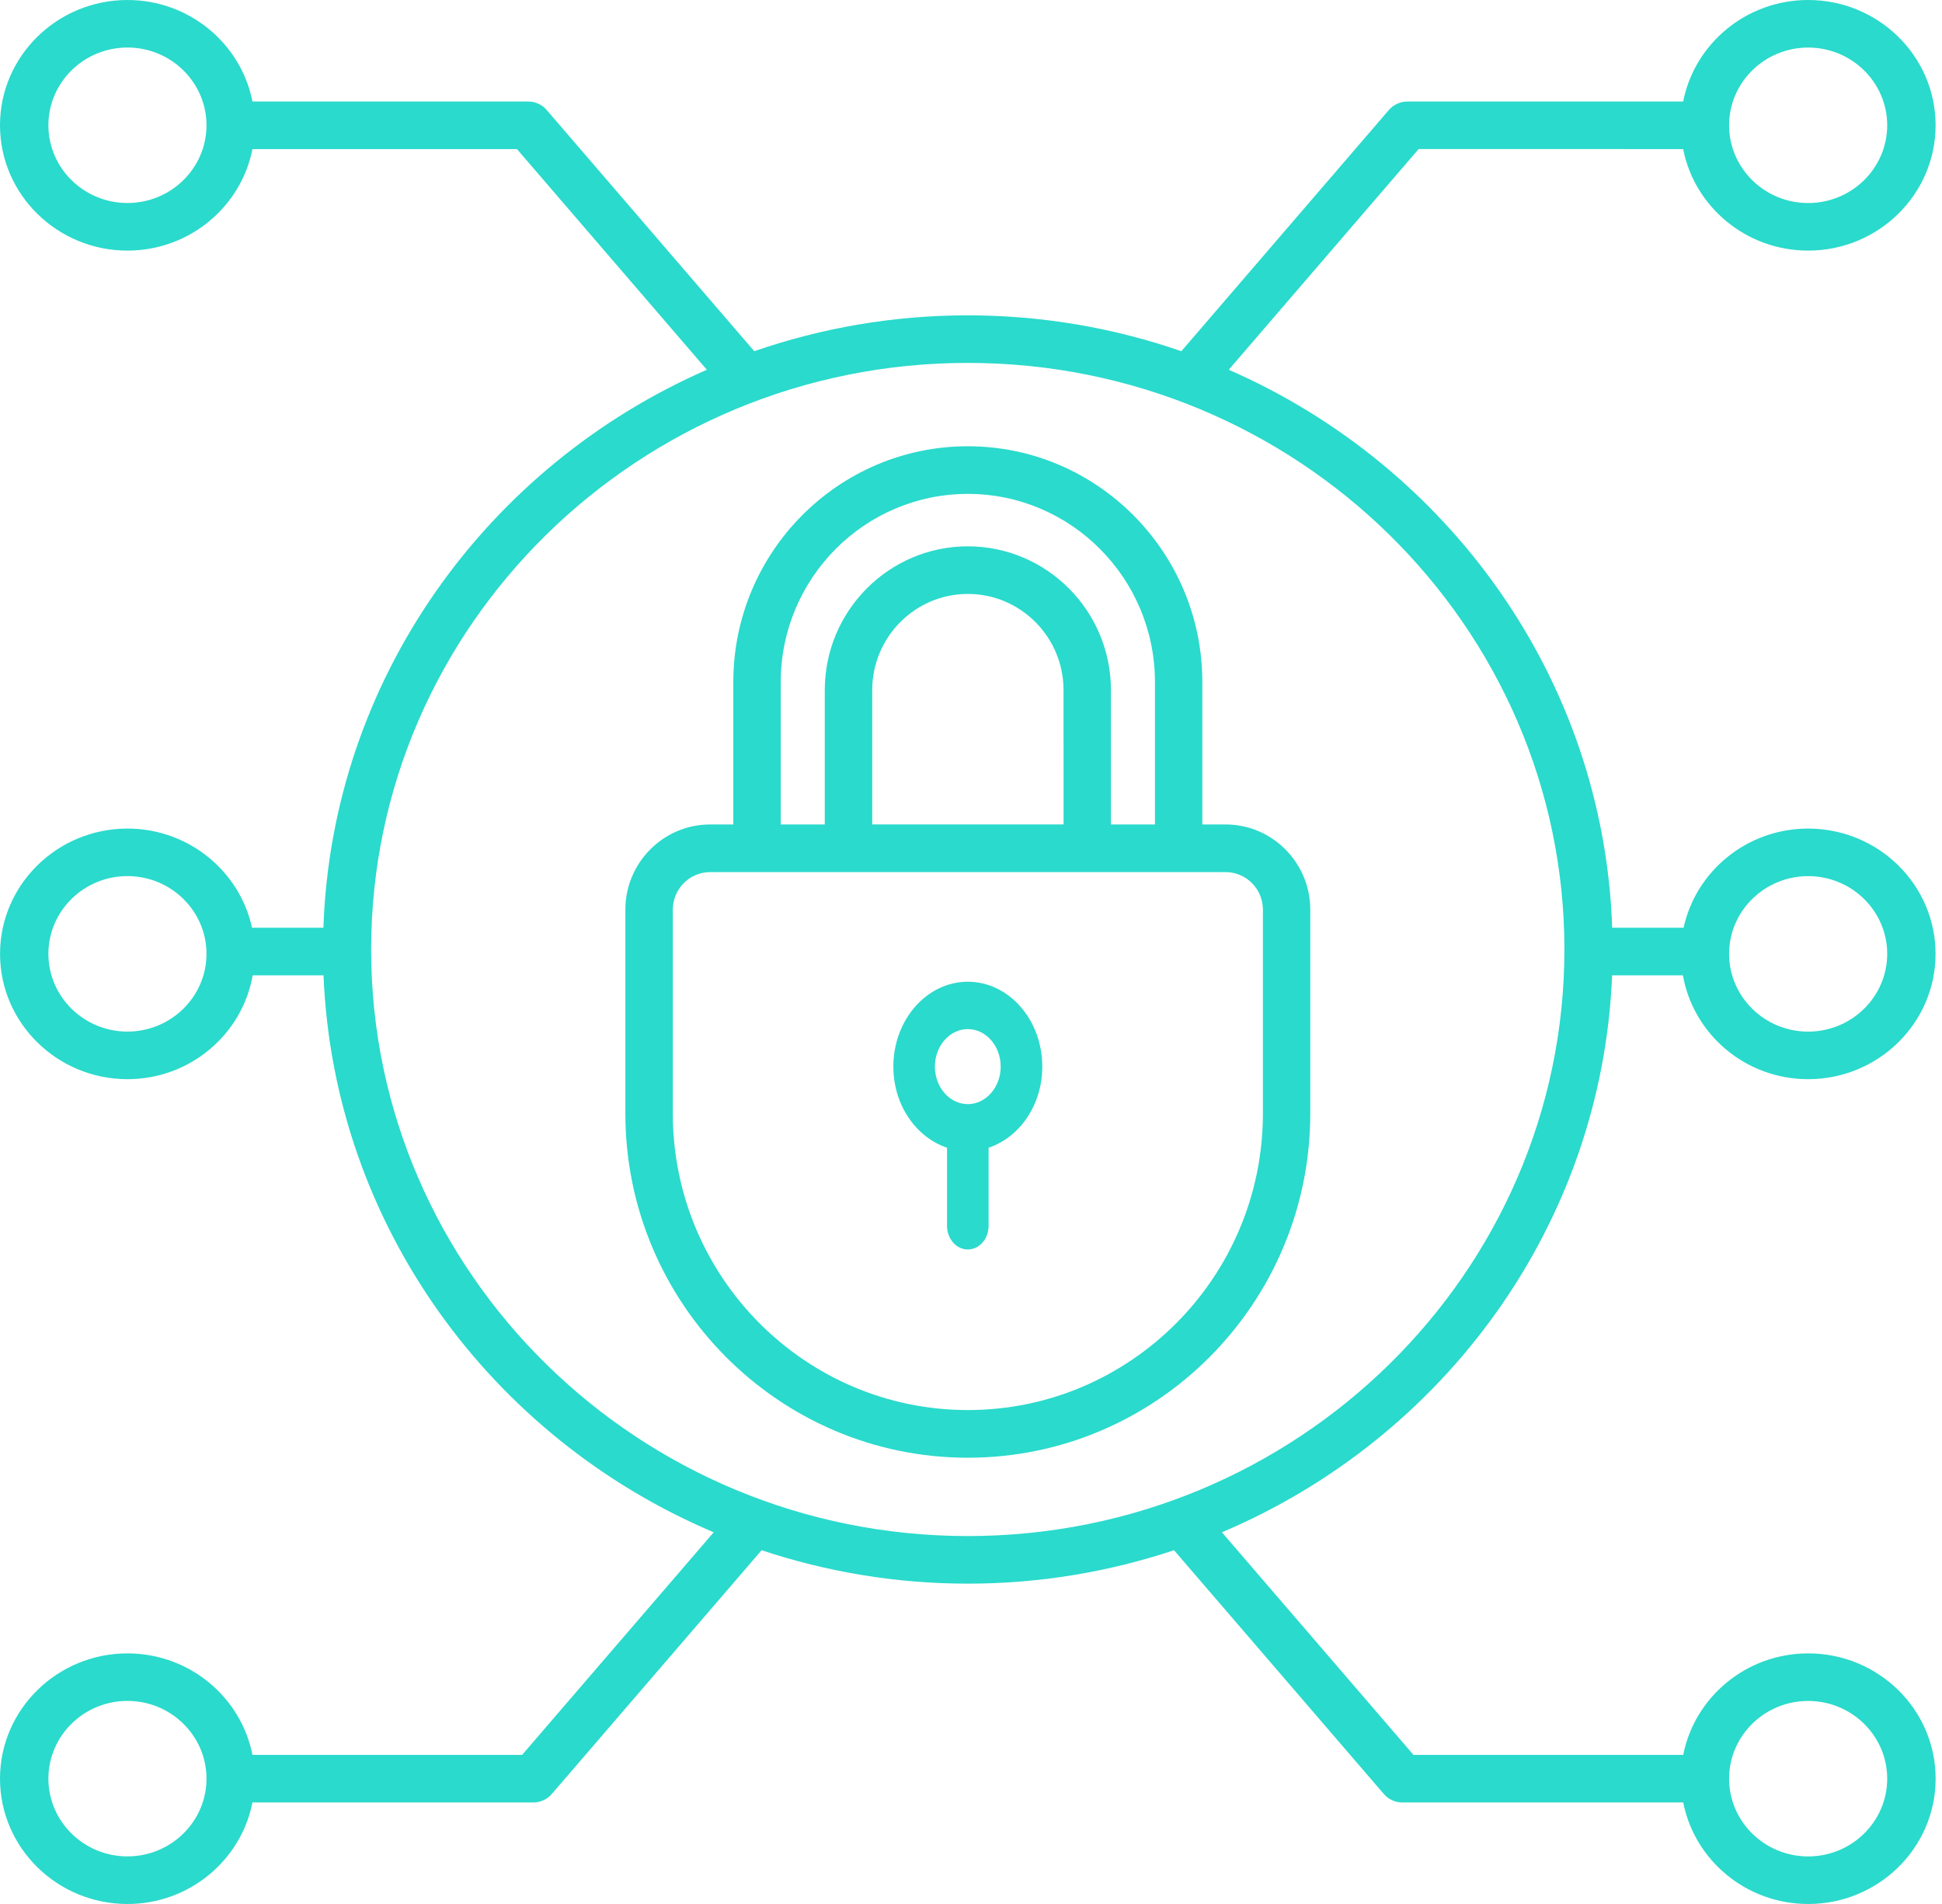
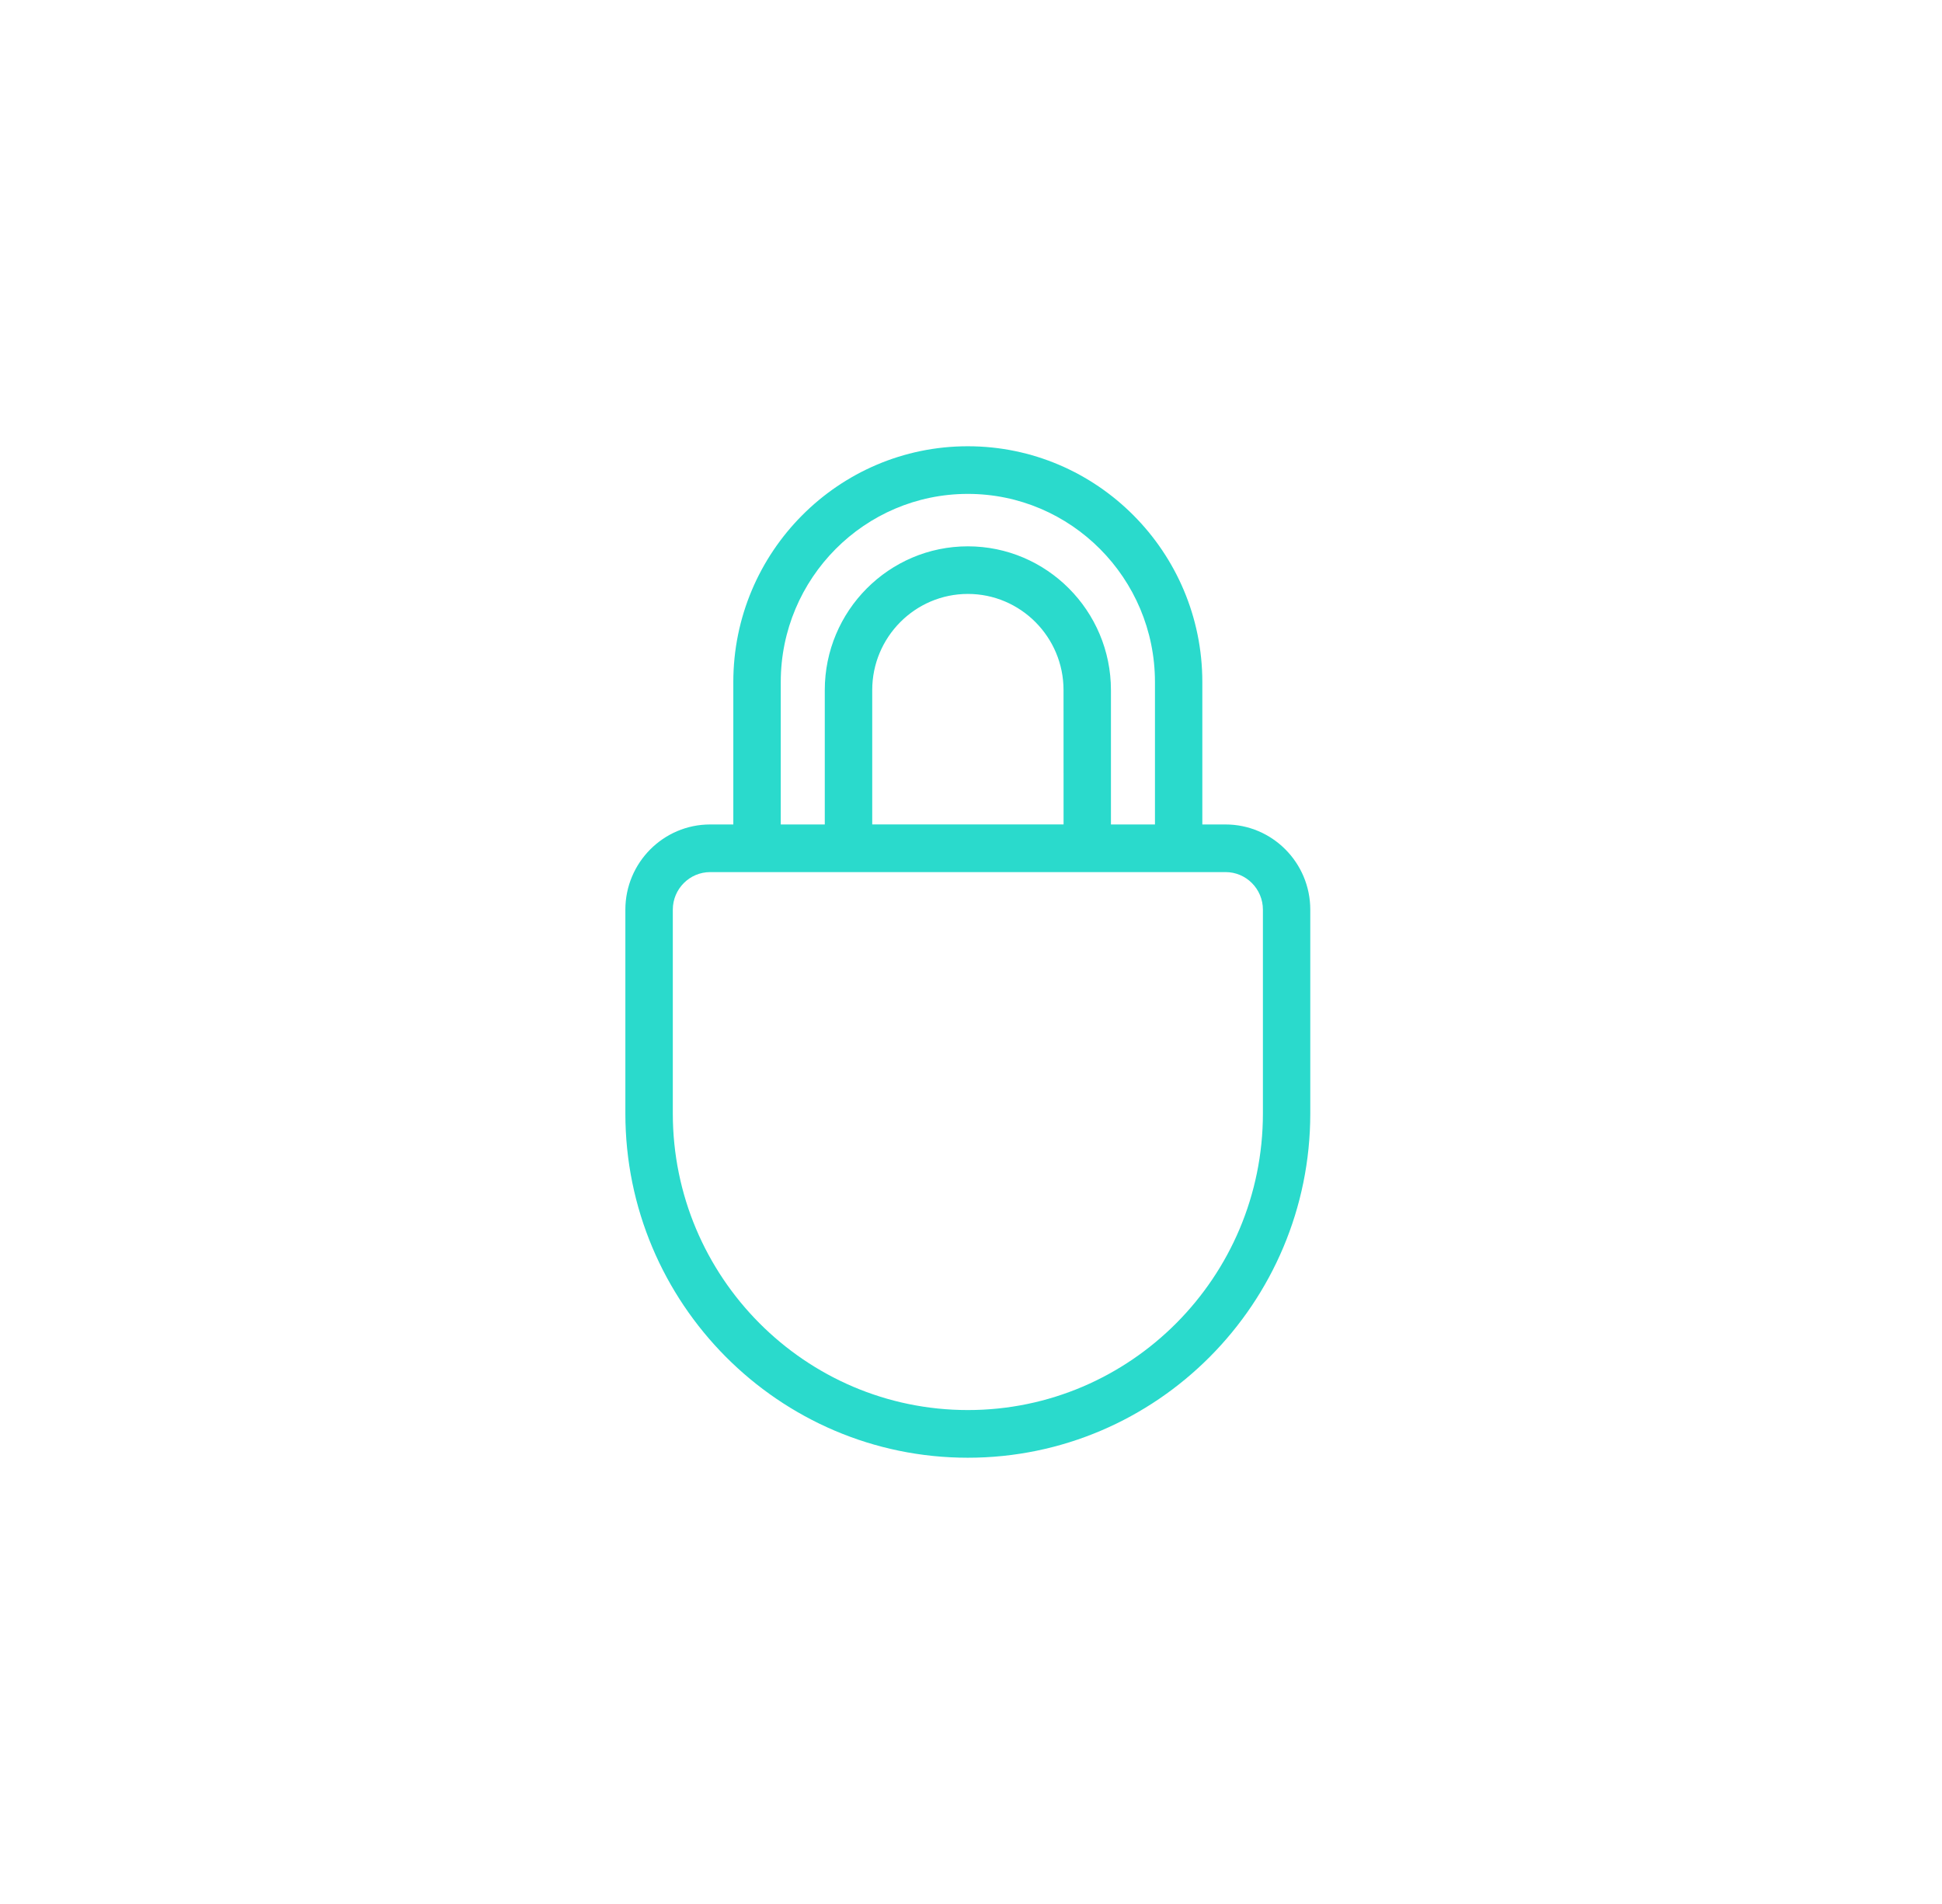
<svg xmlns="http://www.w3.org/2000/svg" width="51" height="50" viewBox="0 0 51 50" fill="none">
-   <path d="M44.202 3.915C44.5 5.431 45.857 6.581 47.485 6.581C49.33 6.581 50.832 5.105 50.832 3.29C50.832 1.475 49.33 0 47.485 0C45.857 0 44.501 1.15 44.202 2.666H36.962C36.775 2.666 36.598 2.747 36.476 2.886L31.024 9.223C29.268 8.615 27.381 8.281 25.416 8.281C23.45 8.281 21.564 8.615 19.808 9.223L14.355 2.886C14.235 2.746 14.056 2.666 13.87 2.666H6.63C6.332 1.15 4.975 0 3.347 0C1.502 0 0 1.475 0 3.29C0 5.105 1.502 6.581 3.347 6.581C4.975 6.581 6.331 5.431 6.63 3.915H13.576L18.563 9.71C12.796 12.23 8.718 17.822 8.493 24.363H6.619C6.296 22.878 4.953 21.759 3.348 21.759C1.503 21.759 0.001 23.235 0.001 25.05C0.001 26.865 1.503 28.34 3.348 28.34C4.997 28.34 6.363 27.159 6.636 25.613H8.496C8.765 32.175 12.912 37.771 18.743 40.239L13.711 46.085H6.63C6.332 44.569 4.975 43.419 3.347 43.419C1.502 43.419 0 44.895 0 46.709C0 48.524 1.502 50 3.347 50C4.975 50 6.331 48.85 6.63 47.334H14.005C14.192 47.334 14.369 47.253 14.49 47.113L20.001 40.71C21.703 41.276 23.522 41.588 25.417 41.588C27.311 41.588 29.13 41.276 30.832 40.71L36.343 47.113C36.464 47.254 36.641 47.334 36.828 47.334H44.204C44.502 48.85 45.858 50 47.487 50C49.332 50 50.833 48.524 50.833 46.709C50.833 44.894 49.332 43.419 47.487 43.419C45.859 43.419 44.502 44.569 44.204 46.085H37.121L32.089 40.239C37.92 37.772 42.067 32.176 42.337 25.613H44.196C44.469 27.159 45.836 28.34 47.485 28.34C49.33 28.34 50.831 26.864 50.831 25.05C50.831 23.235 49.33 21.759 47.485 21.759C45.879 21.759 44.536 22.878 44.214 24.363L42.339 24.363C42.114 17.822 38.036 12.23 32.269 9.71L37.256 3.914L44.202 3.915ZM47.485 1.249C48.63 1.249 49.561 2.165 49.561 3.29C49.561 4.416 48.63 5.332 47.485 5.332C46.34 5.332 45.409 4.416 45.409 3.29C45.409 2.165 46.34 1.249 47.485 1.249ZM3.347 5.331C2.202 5.331 1.271 4.415 1.271 3.289C1.271 2.164 2.202 1.248 3.347 1.248C4.492 1.248 5.423 2.164 5.423 3.289C5.423 4.415 4.492 5.331 3.347 5.331ZM3.347 27.09C2.202 27.09 1.271 26.174 1.271 25.048C1.271 23.923 2.202 23.007 3.347 23.007C4.492 23.007 5.423 23.923 5.423 25.048C5.423 26.174 4.492 27.09 3.347 27.09ZM3.347 48.75C2.202 48.75 1.271 47.834 1.271 46.708C1.271 45.583 2.202 44.667 3.347 44.667C4.492 44.667 5.423 45.583 5.423 46.708C5.423 47.834 4.492 48.75 3.347 48.75ZM47.485 44.668C48.63 44.668 49.561 45.584 49.561 46.709C49.561 47.835 48.63 48.751 47.485 48.751C46.34 48.751 45.409 47.835 45.409 46.709C45.409 45.583 46.34 44.668 47.485 44.668ZM47.485 23.008C48.63 23.008 49.561 23.924 49.561 25.049C49.561 26.175 48.63 27.091 47.485 27.091C46.34 27.091 45.409 26.175 45.409 25.049C45.409 23.924 46.34 23.008 47.485 23.008ZM41.084 24.934C41.084 33.428 34.055 40.338 25.416 40.338C16.777 40.338 9.747 33.428 9.747 24.934C9.747 16.44 16.776 9.53 25.416 9.53C34.054 9.53 41.084 16.439 41.084 24.934Z" fill="#2ADACC" />
  <path d="M19.258 17.91V21.651H18.649C17.422 21.651 16.423 22.654 16.423 23.889V29.24C16.423 34.225 20.457 38.281 25.417 38.281C30.376 38.281 34.41 34.226 34.41 29.24V23.889C34.41 22.655 33.412 21.651 32.184 21.651H31.575V17.91C31.575 14.497 28.812 11.719 25.416 11.719C22.02 11.719 19.258 14.497 19.258 17.91ZM33.166 23.888V29.239C33.166 33.535 29.69 37.029 25.418 37.029C21.145 37.029 17.669 33.535 17.669 29.239V23.888C17.669 23.344 18.11 22.902 18.65 22.902H32.186C32.725 22.901 33.166 23.344 33.166 23.888H33.166ZM27.93 21.65H22.906V18.122C22.906 16.73 24.033 15.597 25.418 15.597C26.803 15.597 27.93 16.73 27.93 18.122L27.931 21.65H27.93ZM30.331 17.91V21.651H29.175V18.123C29.175 16.041 27.489 14.347 25.417 14.347C23.346 14.347 21.66 16.041 21.66 18.123V21.651H20.504V17.91C20.504 15.186 22.707 12.97 25.417 12.97C28.127 12.97 30.331 15.186 30.331 17.91Z" fill="#2ADACC" />
-   <path d="M24.871 30.14V32.19C24.871 32.534 25.115 32.812 25.416 32.812C25.718 32.812 25.962 32.534 25.962 32.19V30.14C26.774 29.869 27.372 29.023 27.372 28.01C27.372 26.781 26.495 25.781 25.417 25.781C24.338 25.781 23.461 26.781 23.461 28.01C23.461 29.022 24.059 29.868 24.871 30.14H24.871ZM25.416 27.025C25.893 27.025 26.28 27.467 26.28 28.009C26.28 28.553 25.892 28.995 25.416 28.995C24.94 28.995 24.552 28.553 24.552 28.009C24.552 27.467 24.94 27.025 25.416 27.025Z" fill="#2ADACC" />
</svg>